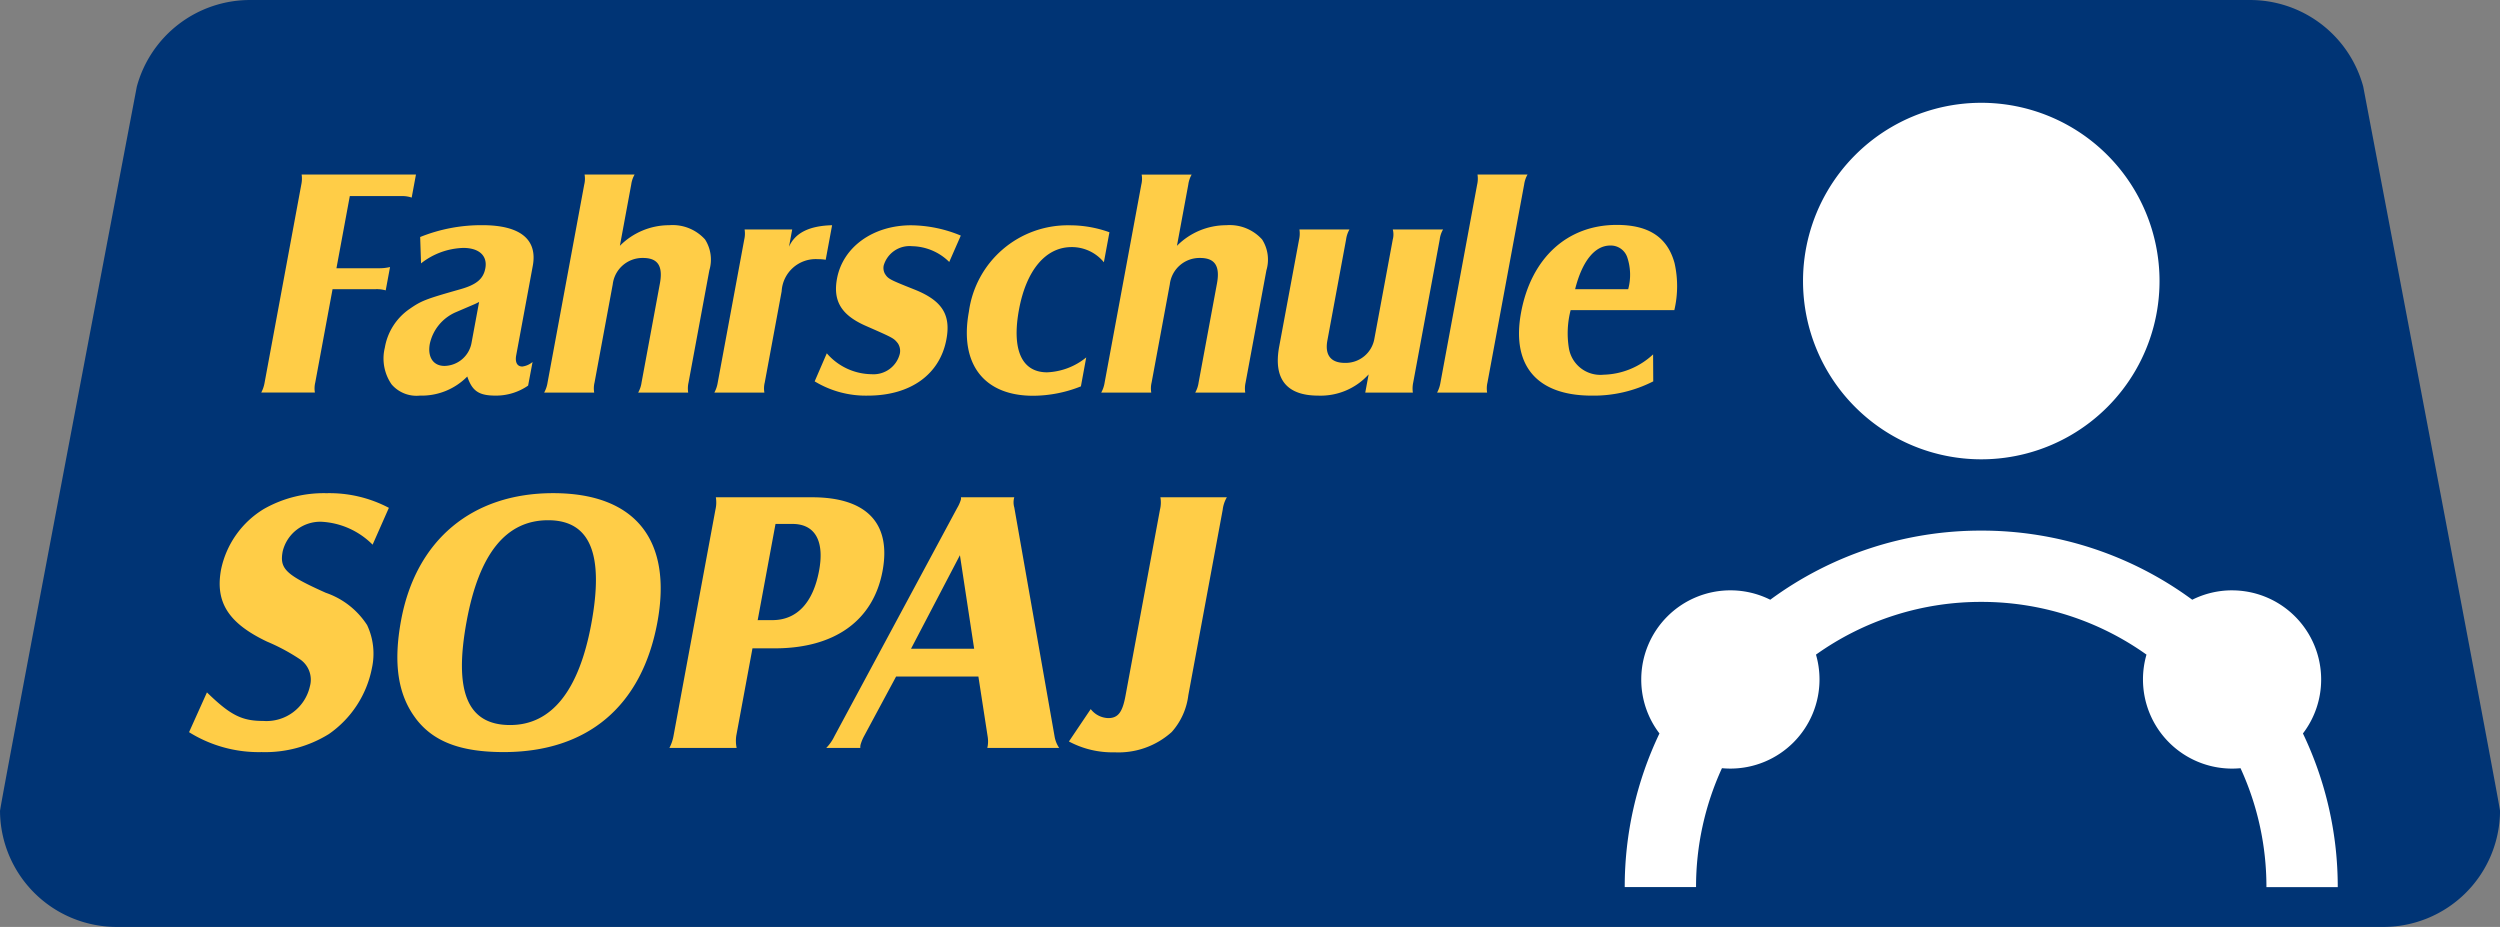
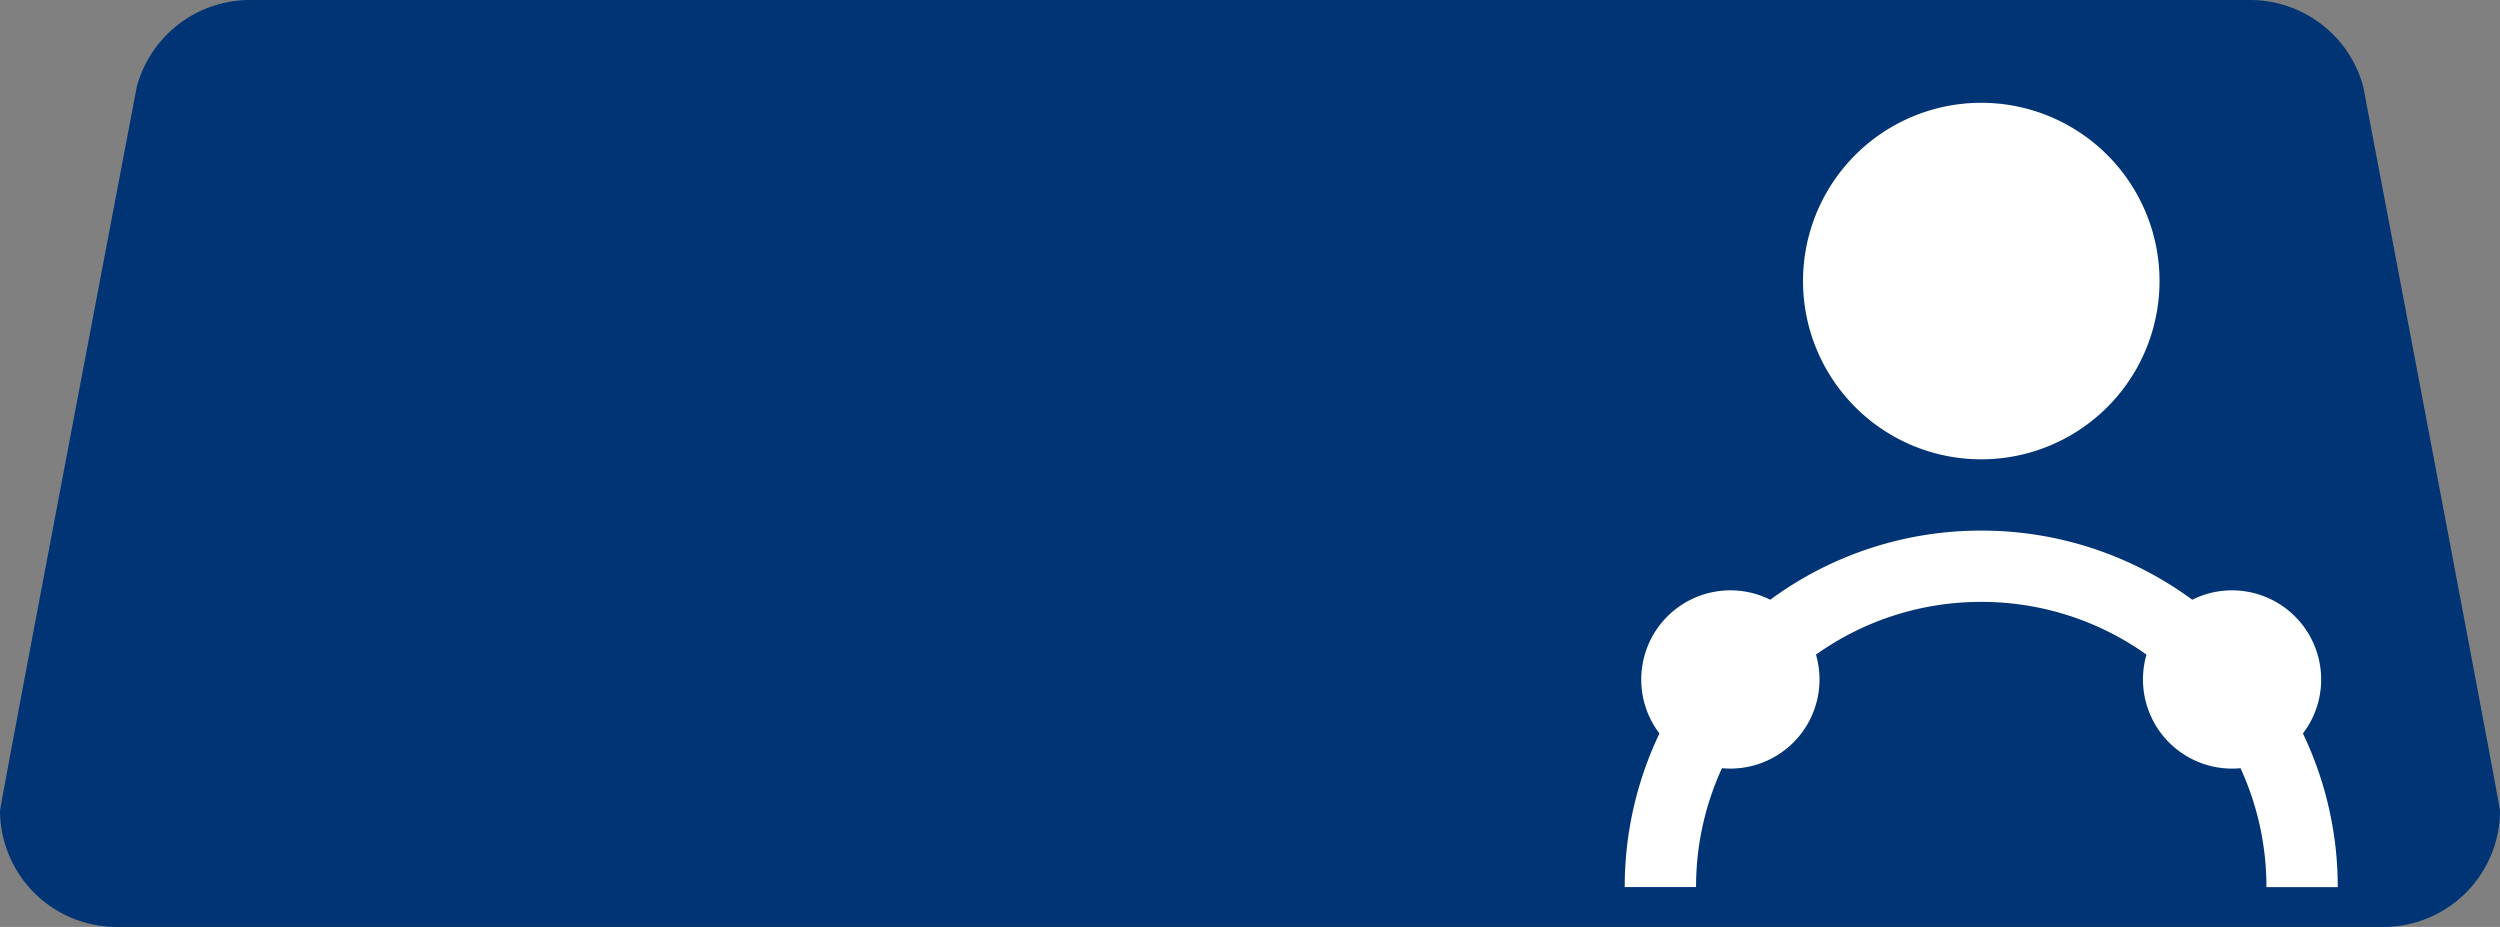
<svg xmlns="http://www.w3.org/2000/svg" width="184.443" height="68.386" viewBox="0 0 184.443 68.386">
  <rect x="0" y="0" width="184.443" height="68.386" fill="#808080" stroke="none" />
  <g id="Group_2" data-name="Group 2" transform="translate(17851.579 19144.175)">
    <path id="Path_1" data-name="Path 1" d="M-236.115-434.317H-383.593a8.652,8.652,0,0,0-8.39,6.389c-.888,4.683-10.169,53.448-10.093,53.448a8.609,8.609,0,0,0,8.669,8.548H-226.3a8.61,8.61,0,0,0,8.669-8.548c.076,0-9.205-48.766-10.093-53.448a8.651,8.651,0,0,0-8.39-6.389" transform="translate(-17449.502 -18709.857)" fill="#003475" fill-rule="evenodd" />
-     <path id="Path_2" data-name="Path 2" d="M-330.712-370.549h3.96a1.832,1.832,0,0,1,.025-.738l1.277-6.89h3.2a2.407,2.407,0,0,1,.722.089l.319-1.722a3.441,3.441,0,0,1-.844.089h-3.11l.986-5.324h3.825a2.156,2.156,0,0,1,.74.112l.315-1.7h-8.434a2.082,2.082,0,0,1-.021.716l-2.711,14.632a2.479,2.479,0,0,1-.249.738m104.255-6.085a7.725,7.725,0,0,0,.016-3.467c-.52-1.9-1.894-2.819-4.265-2.819-3.646,0-6.313,2.438-7.059,6.465-.725,3.916,1.168,6.13,5.217,6.13a9.676,9.676,0,0,0,4.535-1.052l-.011-1.991a5.555,5.555,0,0,1-3.656,1.5,2.353,2.353,0,0,1-2.562-1.991,6.822,6.822,0,0,1,.135-2.774Zm-7.32-1.543c.516-2.058,1.447-3.221,2.588-3.221a1.281,1.281,0,0,1,1.252.85,4.061,4.061,0,0,1,.075,2.371Zm-10.181,7.628h3.689a1.909,1.909,0,0,1,.025-.738l2.706-14.61a2.082,2.082,0,0,1,.249-.738h-3.691a1.9,1.9,0,0,1-.025.738l-2.707,14.61a2.323,2.323,0,0,1-.248.737Zm-11.651-3.4c-.443,2.394.537,3.624,2.885,3.624a4.783,4.783,0,0,0,3.713-1.566l-.249,1.342h3.512a2.128,2.128,0,0,1,.025-.738l1.957-10.559a1.874,1.874,0,0,1,.248-.739h-3.712a1.433,1.433,0,0,1,0,.739l-1.356,7.315a2.149,2.149,0,0,1-2.187,1.79c-1.029,0-1.48-.582-1.281-1.655l1.38-7.449a2.007,2.007,0,0,1,.249-.739h-3.692a1.976,1.976,0,0,1-.025.739Zm-13.13,3.4h3.691a1.836,1.836,0,0,1,.025-.738l1.343-7.248a2.206,2.206,0,0,1,2.24-1.946c1.074,0,1.48.582,1.24,1.879l-1.356,7.316a2.077,2.077,0,0,1-.249.738h3.691a1.973,1.973,0,0,1,.025-.738l1.534-8.277a2.764,2.764,0,0,0-.315-2.282,3.219,3.219,0,0,0-2.646-1.052,5.123,5.123,0,0,0-3.637,1.521l.837-4.519a2.014,2.014,0,0,1,.249-.738h-3.69a1.773,1.773,0,0,1-.025.738l-2.707,14.608A2.237,2.237,0,0,1-268.738-370.549Zm-1.107-2.595a4.874,4.874,0,0,1-2.888,1.1c-1.879,0-2.619-1.678-2.072-4.631.54-2.908,1.971-4.608,3.874-4.608a3.055,3.055,0,0,1,2.388,1.119l.41-2.214a8.639,8.639,0,0,0-2.969-.513,7.355,7.355,0,0,0-7.4,6.376c-.709,3.825,1.089,6.2,4.735,6.2a9.591,9.591,0,0,0,3.529-.693Zm-20.035,1.767a7.266,7.266,0,0,0,3.921,1.052c3.154,0,5.323-1.566,5.8-4.161.34-1.834-.342-2.863-2.363-3.669-1.854-.738-1.935-.783-2.178-1.163a.908.908,0,0,1-.089-.6,1.986,1.986,0,0,1,2.1-1.431,4,4,0,0,1,2.737,1.163l.853-1.946a9.746,9.746,0,0,0-3.662-.76c-2.819,0-5.041,1.611-5.472,3.937-.307,1.655.33,2.685,2.087,3.467,2.089.918,2.089.918,2.4,1.3a1.012,1.012,0,0,1,.146.783,2,2,0,0,1-2.09,1.5,4.427,4.427,0,0,1-3.295-1.543Zm-7.4.828h3.691a1.768,1.768,0,0,1,.025-.738l1.248-6.734a2.515,2.515,0,0,1,2.676-2.371,3.1,3.1,0,0,1,.574.045l.472-2.55c-1.686.045-2.721.559-3.18,1.588l.236-1.275h-3.512a1.912,1.912,0,0,1-.025.739l-1.957,10.559a2.31,2.31,0,0,1-.249.737Zm-12.557,0h3.691a1.836,1.836,0,0,1,.025-.738l1.343-7.248a2.207,2.207,0,0,1,2.24-1.946c1.074,0,1.48.582,1.24,1.879l-1.355,7.315a2.077,2.077,0,0,1-.249.738h3.691a1.978,1.978,0,0,1,.025-.738l1.534-8.277a2.764,2.764,0,0,0-.315-2.282,3.22,3.22,0,0,0-2.646-1.052,5.123,5.123,0,0,0-3.638,1.521l.837-4.519a2.014,2.014,0,0,1,.249-.738h-3.691a1.768,1.768,0,0,1-.025.738l-2.706,14.609a2.232,2.232,0,0,1-.25.737Zm-.856-2.259a1.447,1.447,0,0,1-.756.336c-.38,0-.546-.314-.451-.828l1.223-6.6c.361-1.946-.921-3-3.717-3a12.087,12.087,0,0,0-4.591.873l.064,1.946a5.27,5.27,0,0,1,3.12-1.141c1.163,0,1.794.581,1.624,1.5-.145.783-.648,1.208-1.83,1.544-2.6.738-2.887.85-3.786,1.476a4.348,4.348,0,0,0-1.8,2.841,3.352,3.352,0,0,0,.5,2.707,2.421,2.421,0,0,0,2.084.828,4.72,4.72,0,0,0,3.5-1.409c.361,1.074.857,1.409,2.088,1.409a4.161,4.161,0,0,0,2.4-.739Zm-4.362-4.228a4.439,4.439,0,0,0,.418-.2l-.551,2.975a2.071,2.071,0,0,1-2,1.745c-.828,0-1.267-.648-1.085-1.633a3.3,3.3,0,0,1,1.908-2.326Z" transform="translate(-17501.594 -18744.664)" fill="#ffcd47" />
-     <path id="Path_3" data-name="Path 3" d="M-283.91-283.635l-1.606,2.385a6.816,6.816,0,0,0,3.372.8,5.869,5.869,0,0,0,4.214-1.5,4.98,4.98,0,0,0,1.224-2.717l2.536-13.685a2.325,2.325,0,0,1,.308-.915h-4.906a2.2,2.2,0,0,1-.031.915l-2.545,13.741c-.226,1.22-.553,1.636-1.273,1.636a1.694,1.694,0,0,1-1.291-.665m-19.52,2.866h2.523a.768.768,0,0,1,.013-.222,3.093,3.093,0,0,1,.257-.638l2.369-4.408h6.071l.68,4.408a2.235,2.235,0,0,1,.015.665l-.036.194h5.3a2.161,2.161,0,0,1-.34-.859l-2.971-16.884a1.33,1.33,0,0,1,0-.749h-3.937a.469.469,0,0,1,0,.166,2.778,2.778,0,0,1-.284.638l-9.051,16.829a3.2,3.2,0,0,1-.6.859Zm6.263-7.318,3.608-6.9,1.05,6.9Zm-17.828,7.318h4.963a2.544,2.544,0,0,1-.025-.915l1.192-6.432h1.636c4.436,0,7.283-2.052,7.962-5.711.652-3.521-1.183-5.434-5.2-5.434h-7.1a2.353,2.353,0,0,1-.031.915l-3.087,16.662a3.072,3.072,0,0,1-.309.915Zm6.515-9.426,1.315-7.1h1.248c1.663,0,2.375,1.248,1.969,3.438-.442,2.384-1.647,3.659-3.45,3.659Zm-25.239,7.237c1.289,1.719,3.308,2.495,6.5,2.495,6.182,0,10.192-3.382,11.337-9.565,1.13-6.1-1.643-9.537-7.687-9.537-5.988,0-10.124,3.466-11.218,9.371-.586,3.16-.242,5.488,1.07,7.235Zm6.978.5c-3.16,0-4.173-2.467-3.207-7.68.92-4.963,2.9-7.43,6.007-7.43s4.14,2.495,3.184,7.652c-.915,4.934-2.935,7.457-5.984,7.457Zm-23.691.527a9.71,9.71,0,0,0,5.356,1.469,8.908,8.908,0,0,0,4.96-1.331,7.711,7.711,0,0,0,3.178-4.879,4.96,4.96,0,0,0-.357-3.16,5.9,5.9,0,0,0-3.052-2.384c-2.971-1.331-3.414-1.774-3.178-3.05a2.853,2.853,0,0,1,2.845-2.19,5.745,5.745,0,0,1,3.79,1.691l1.2-2.717a9.39,9.39,0,0,0-4.6-1.08,8.934,8.934,0,0,0-4.624,1.164,6.839,6.839,0,0,0-3.156,4.464c-.447,2.412.54,3.965,3.394,5.323a14.426,14.426,0,0,1,2.47,1.331,1.821,1.821,0,0,1,.689,1.969,3.282,3.282,0,0,1-3.439,2.551c-1.58,0-2.418-.416-4.156-2.106Z" transform="translate(-17487.201 -18808.221)" fill="#ffcd47" />
    <path id="Path_4" data-name="Path 4" d="M86.6-370.266a6.575,6.575,0,0,1,6.575,6.575,6.544,6.544,0,0,1-1.344,3.983A26.194,26.194,0,0,1,94.4-348.373H89.138a20.963,20.963,0,0,0-1.911-8.772c-.2.019-.412.029-.621.029a6.575,6.575,0,0,1-6.576-6.576,6.579,6.579,0,0,1,.259-1.833,20.943,20.943,0,0,0-12.192-3.89,20.946,20.946,0,0,0-12.192,3.89,6.573,6.573,0,0,1,.26,1.833,6.575,6.575,0,0,1-6.575,6.575c-.21,0-.417-.01-.622-.029a20.962,20.962,0,0,0-1.911,8.772H41.795a26.2,26.2,0,0,1,2.562-11.335,6.546,6.546,0,0,1-1.343-3.983,6.575,6.575,0,0,1,6.576-6.575,6.546,6.546,0,0,1,2.941.693,26.179,26.179,0,0,1,15.567-5.1,26.183,26.183,0,0,1,15.567,5.1,6.546,6.546,0,0,1,2.941-.693M68.1-406.237a13.151,13.151,0,0,1,13.151,13.151A13.151,13.151,0,0,1,68.1-379.934a13.151,13.151,0,0,1-13.151-13.151A13.151,13.151,0,0,1,68.1-406.237Z" transform="translate(-17773.506 -18730.354)" fill="#fff" />
  </g>
</svg>